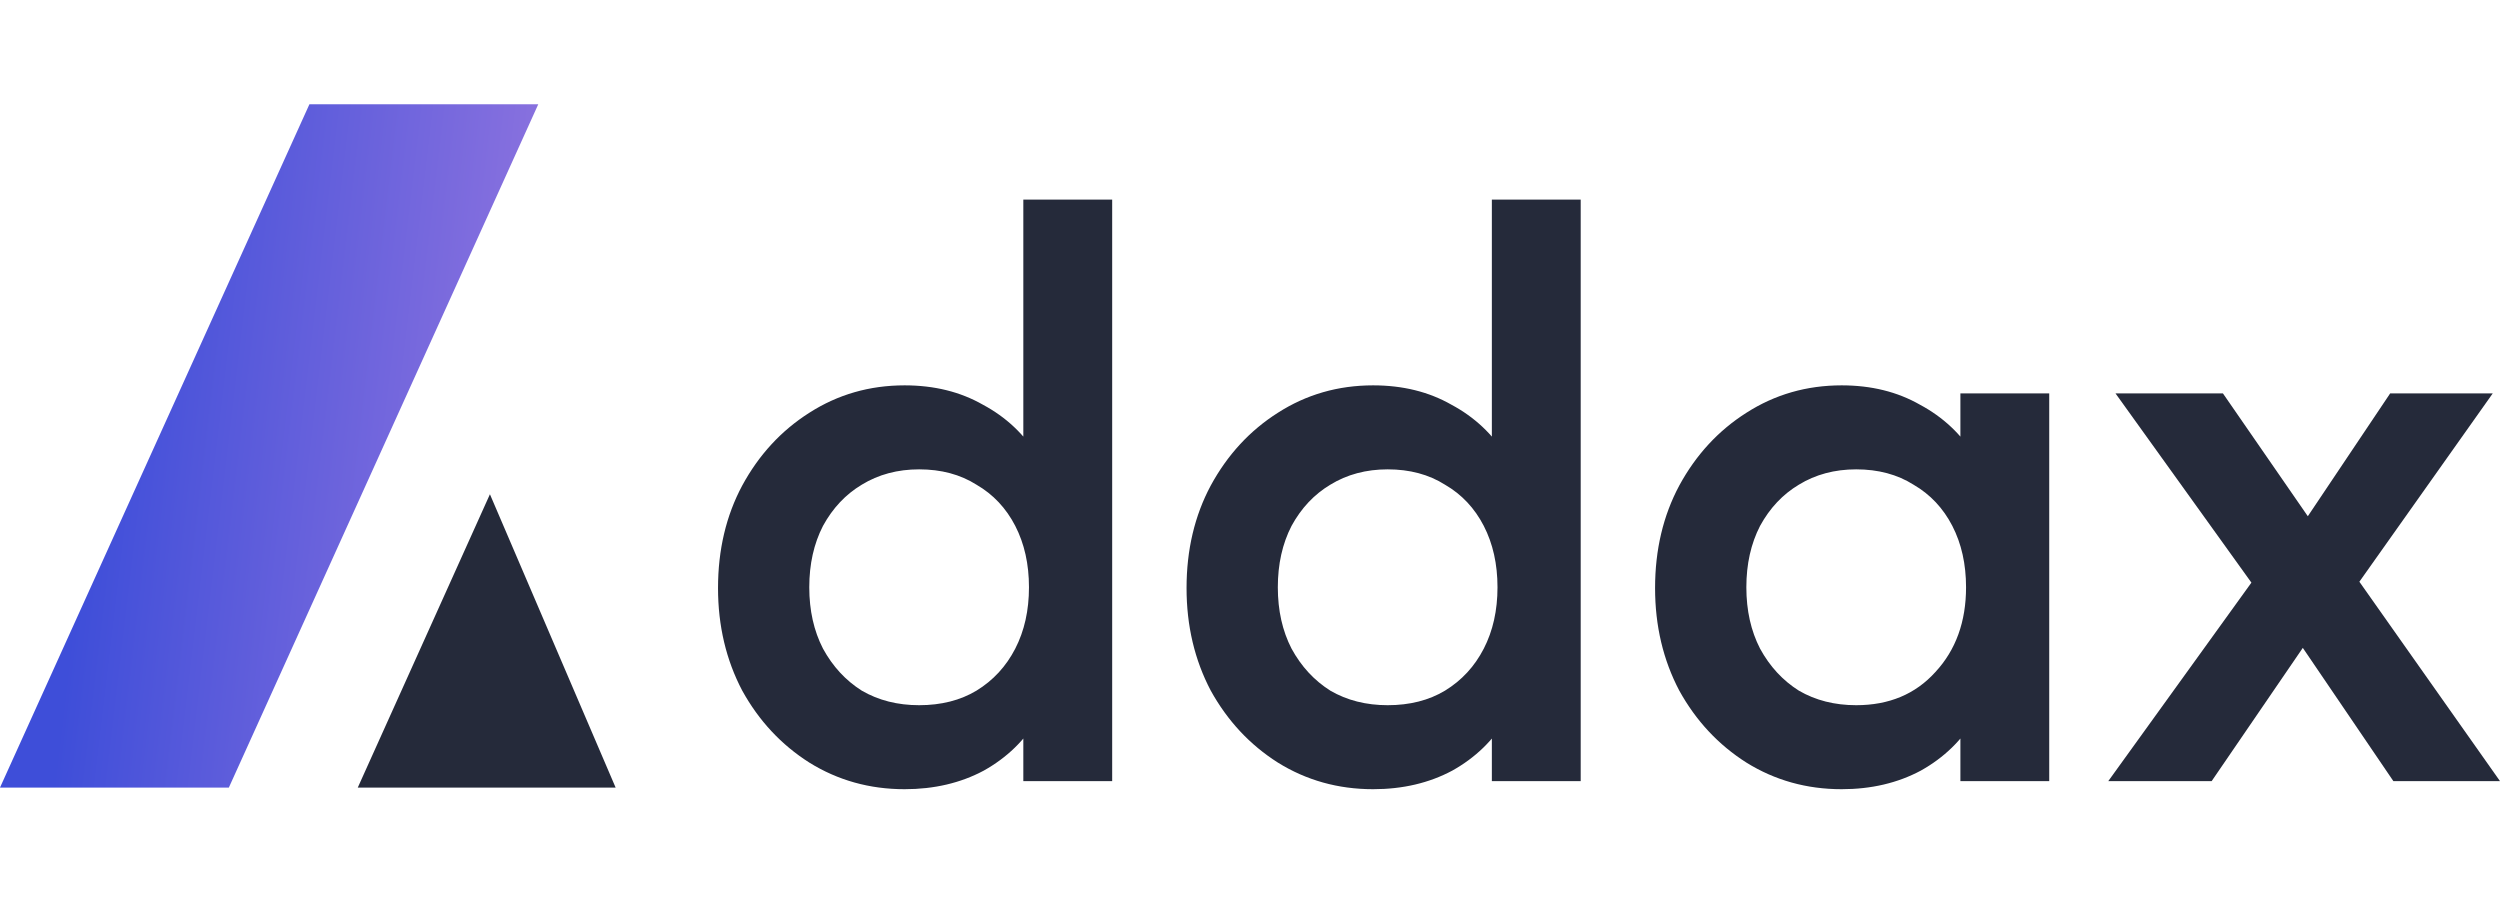
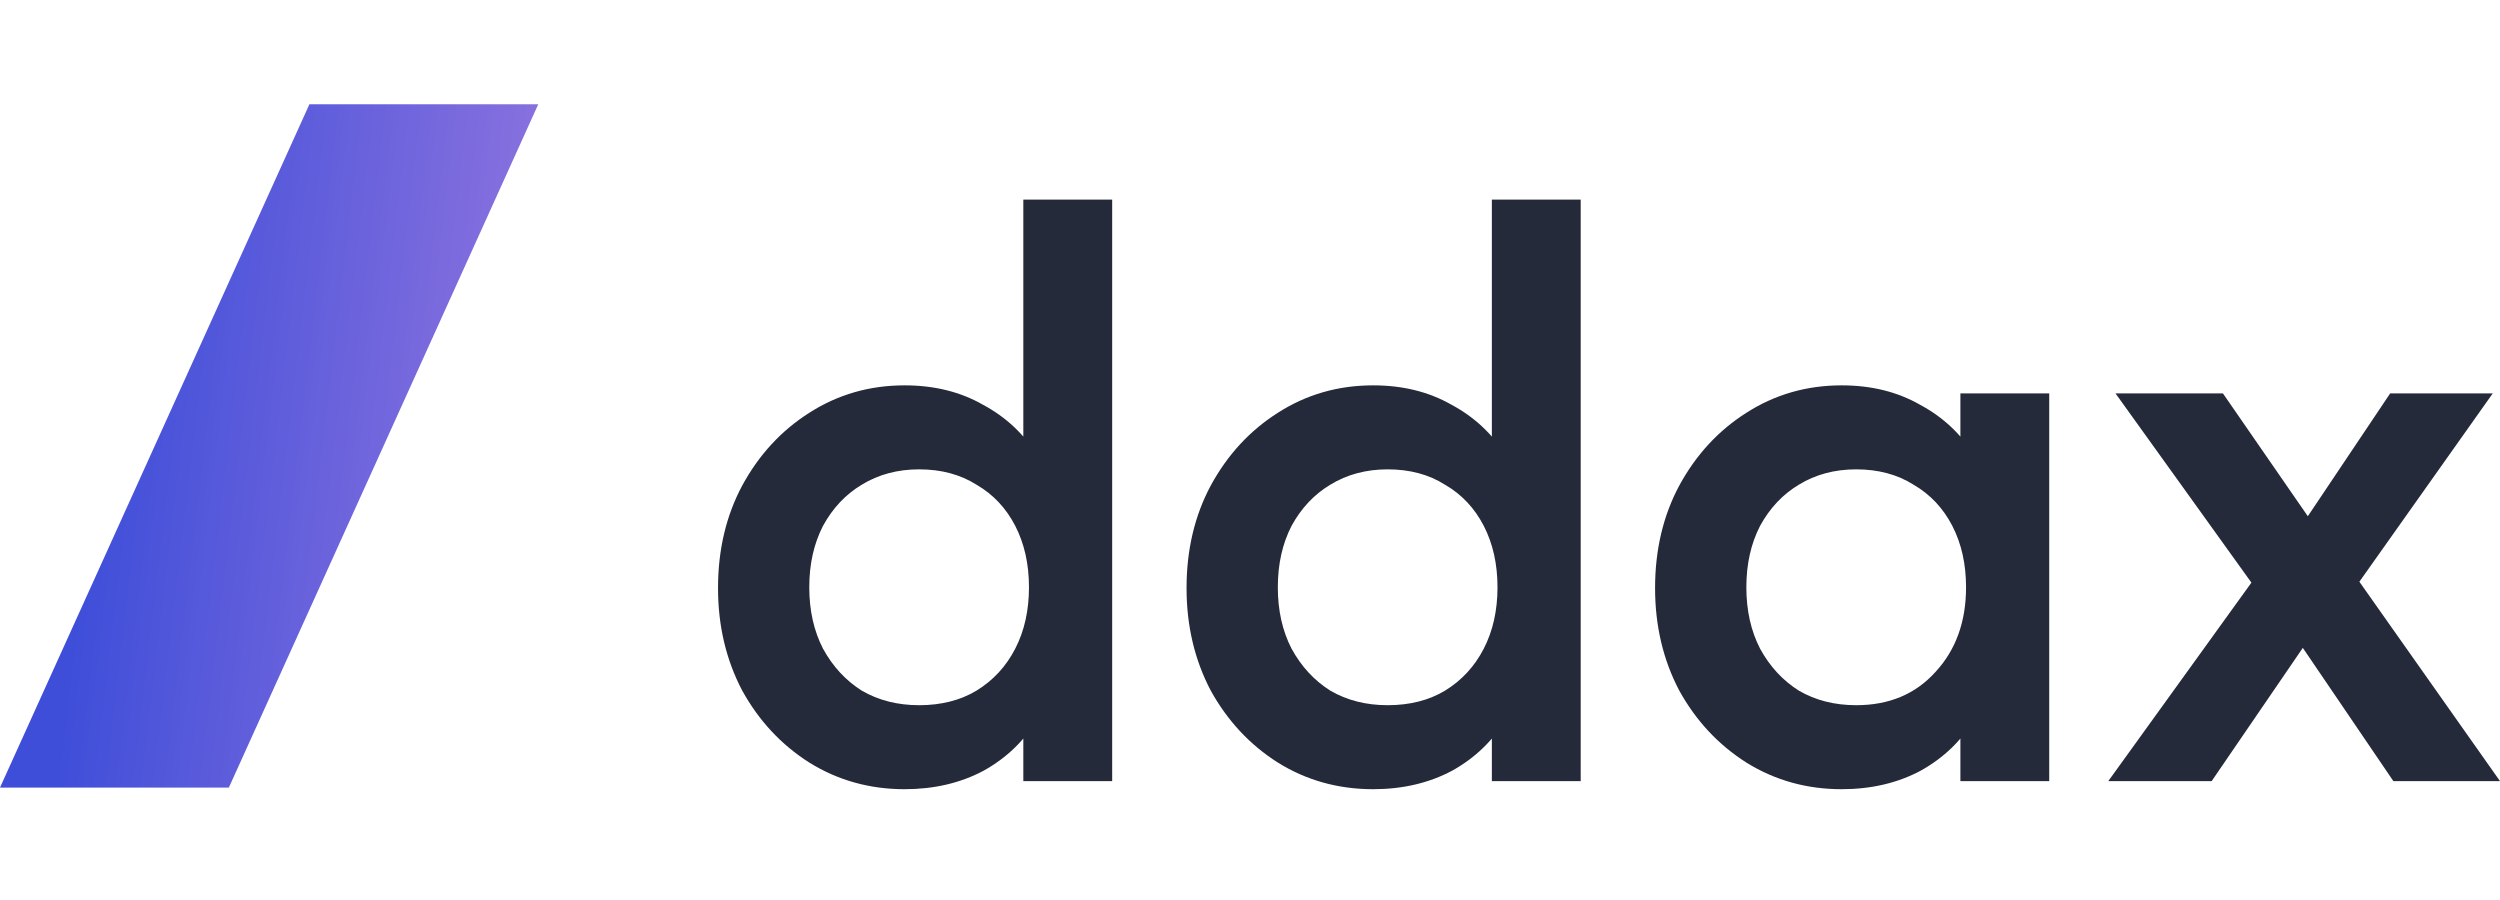
<svg xmlns="http://www.w3.org/2000/svg" width="100" height="36" viewBox="0 0 100 36" fill="none">
-   <path d="M19.597 19.77L24.625 31.503H14.311L19.597 19.77Z" fill="#252A3A" />
  <path d="M12.377 4.17H21.531L9.154 31.503H0L12.377 4.17Z" fill="url(#paint0_linear_2457_5833)" />
  <path d="M95.735 31.245L91.277 24.686L90.631 24.105L84.621 15.737H88.918L92.892 21.488L93.506 22.037L100 31.245H95.735ZM84.331 31.245L90.598 22.554L92.666 25.106L88.466 31.245H84.331ZM93.829 24.04L91.729 21.52L95.606 15.737H99.709L93.829 24.04Z" fill="#252A3A" />
  <path d="M73.666 31.568C72.266 31.568 70.996 31.212 69.854 30.502C68.734 29.791 67.84 28.832 67.172 27.626C66.526 26.399 66.203 25.031 66.203 23.523C66.203 21.994 66.526 20.626 67.172 19.42C67.84 18.192 68.734 17.223 69.854 16.512C70.996 15.78 72.266 15.414 73.666 15.414C74.851 15.414 75.895 15.672 76.8 16.189C77.726 16.685 78.459 17.374 78.997 18.257C79.536 19.14 79.805 20.142 79.805 21.262V25.72C79.805 26.84 79.536 27.842 78.997 28.725C78.48 29.608 77.759 30.308 76.832 30.825C75.906 31.32 74.851 31.568 73.666 31.568ZM74.248 28.208C75.562 28.208 76.617 27.766 77.414 26.883C78.233 26 78.642 24.869 78.642 23.491C78.642 22.565 78.459 21.746 78.093 21.035C77.726 20.325 77.209 19.775 76.542 19.388C75.895 18.979 75.131 18.774 74.248 18.774C73.386 18.774 72.622 18.979 71.954 19.388C71.308 19.775 70.791 20.325 70.403 21.035C70.037 21.746 69.854 22.565 69.854 23.491C69.854 24.417 70.037 25.235 70.403 25.946C70.791 26.657 71.308 27.217 71.954 27.626C72.622 28.014 73.386 28.208 74.248 28.208ZM78.416 31.245V27.077L79.029 23.297L78.416 19.549V15.737H81.969V31.245H78.416Z" fill="#252A3A" />
  <path d="M54.925 31.568C53.525 31.568 52.254 31.212 51.113 30.502C49.993 29.791 49.099 28.832 48.431 27.626C47.785 26.399 47.462 25.031 47.462 23.523C47.462 21.994 47.785 20.626 48.431 19.42C49.099 18.192 49.993 17.223 51.113 16.512C52.254 15.78 53.525 15.414 54.925 15.414C56.11 15.414 57.154 15.672 58.059 16.189C58.985 16.685 59.717 17.374 60.256 18.257C60.794 19.14 61.063 20.142 61.063 21.262V25.72C61.063 26.84 60.794 27.842 60.256 28.725C59.739 29.608 59.017 30.308 58.091 30.825C57.165 31.32 56.11 31.568 54.925 31.568ZM55.507 28.208C56.39 28.208 57.154 28.014 57.8 27.626C58.468 27.217 58.985 26.657 59.351 25.946C59.717 25.235 59.9 24.417 59.9 23.491C59.9 22.565 59.717 21.746 59.351 21.035C58.985 20.325 58.468 19.775 57.8 19.388C57.154 18.979 56.39 18.774 55.507 18.774C54.645 18.774 53.88 18.979 53.213 19.388C52.566 19.775 52.05 20.325 51.662 21.035C51.296 21.746 51.113 22.565 51.113 23.491C51.113 24.417 51.296 25.235 51.662 25.946C52.05 26.657 52.566 27.217 53.213 27.626C53.88 28.014 54.645 28.208 55.507 28.208ZM63.228 31.245H59.674V27.077L60.288 23.297L59.674 19.549V7.983H63.228V31.245Z" fill="#252A3A" />
  <path d="M36.184 31.568C34.784 31.568 33.513 31.212 32.371 30.502C31.251 29.791 30.357 28.832 29.69 27.626C29.044 26.399 28.721 25.031 28.721 23.523C28.721 21.994 29.044 20.626 29.69 19.42C30.357 18.192 31.251 17.223 32.371 16.512C33.513 15.78 34.784 15.414 36.184 15.414C37.368 15.414 38.413 15.672 39.318 16.189C40.244 16.685 40.976 17.374 41.514 18.257C42.053 19.14 42.322 20.142 42.322 21.262V25.72C42.322 26.84 42.053 27.842 41.514 28.725C40.998 29.608 40.276 30.308 39.35 30.825C38.424 31.32 37.368 31.568 36.184 31.568ZM36.765 28.208C37.648 28.208 38.413 28.014 39.059 27.626C39.727 27.217 40.244 26.657 40.61 25.946C40.976 25.235 41.159 24.417 41.159 23.491C41.159 22.565 40.976 21.746 40.61 21.035C40.244 20.325 39.727 19.775 39.059 19.388C38.413 18.979 37.648 18.774 36.765 18.774C35.904 18.774 35.139 18.979 34.471 19.388C33.825 19.775 33.308 20.325 32.92 21.035C32.554 21.746 32.371 22.565 32.371 23.491C32.371 24.417 32.554 25.235 32.92 25.946C33.308 26.657 33.825 27.217 34.471 27.626C35.139 28.014 35.904 28.208 36.765 28.208ZM44.487 31.245H40.933V27.077L41.547 23.297L40.933 19.549V7.983H44.487V31.245Z" fill="#252A3A" />
  <defs>
    <linearGradient id="paint0_linear_2457_5833" x1="29.171" y1="33.285" x2="2.27" y2="30.1" gradientUnits="userSpaceOnUse">
      <stop stop-color="#BA88E2" />
      <stop offset="1" stop-color="#3E4ED9" />
    </linearGradient>
  </defs>
</svg>